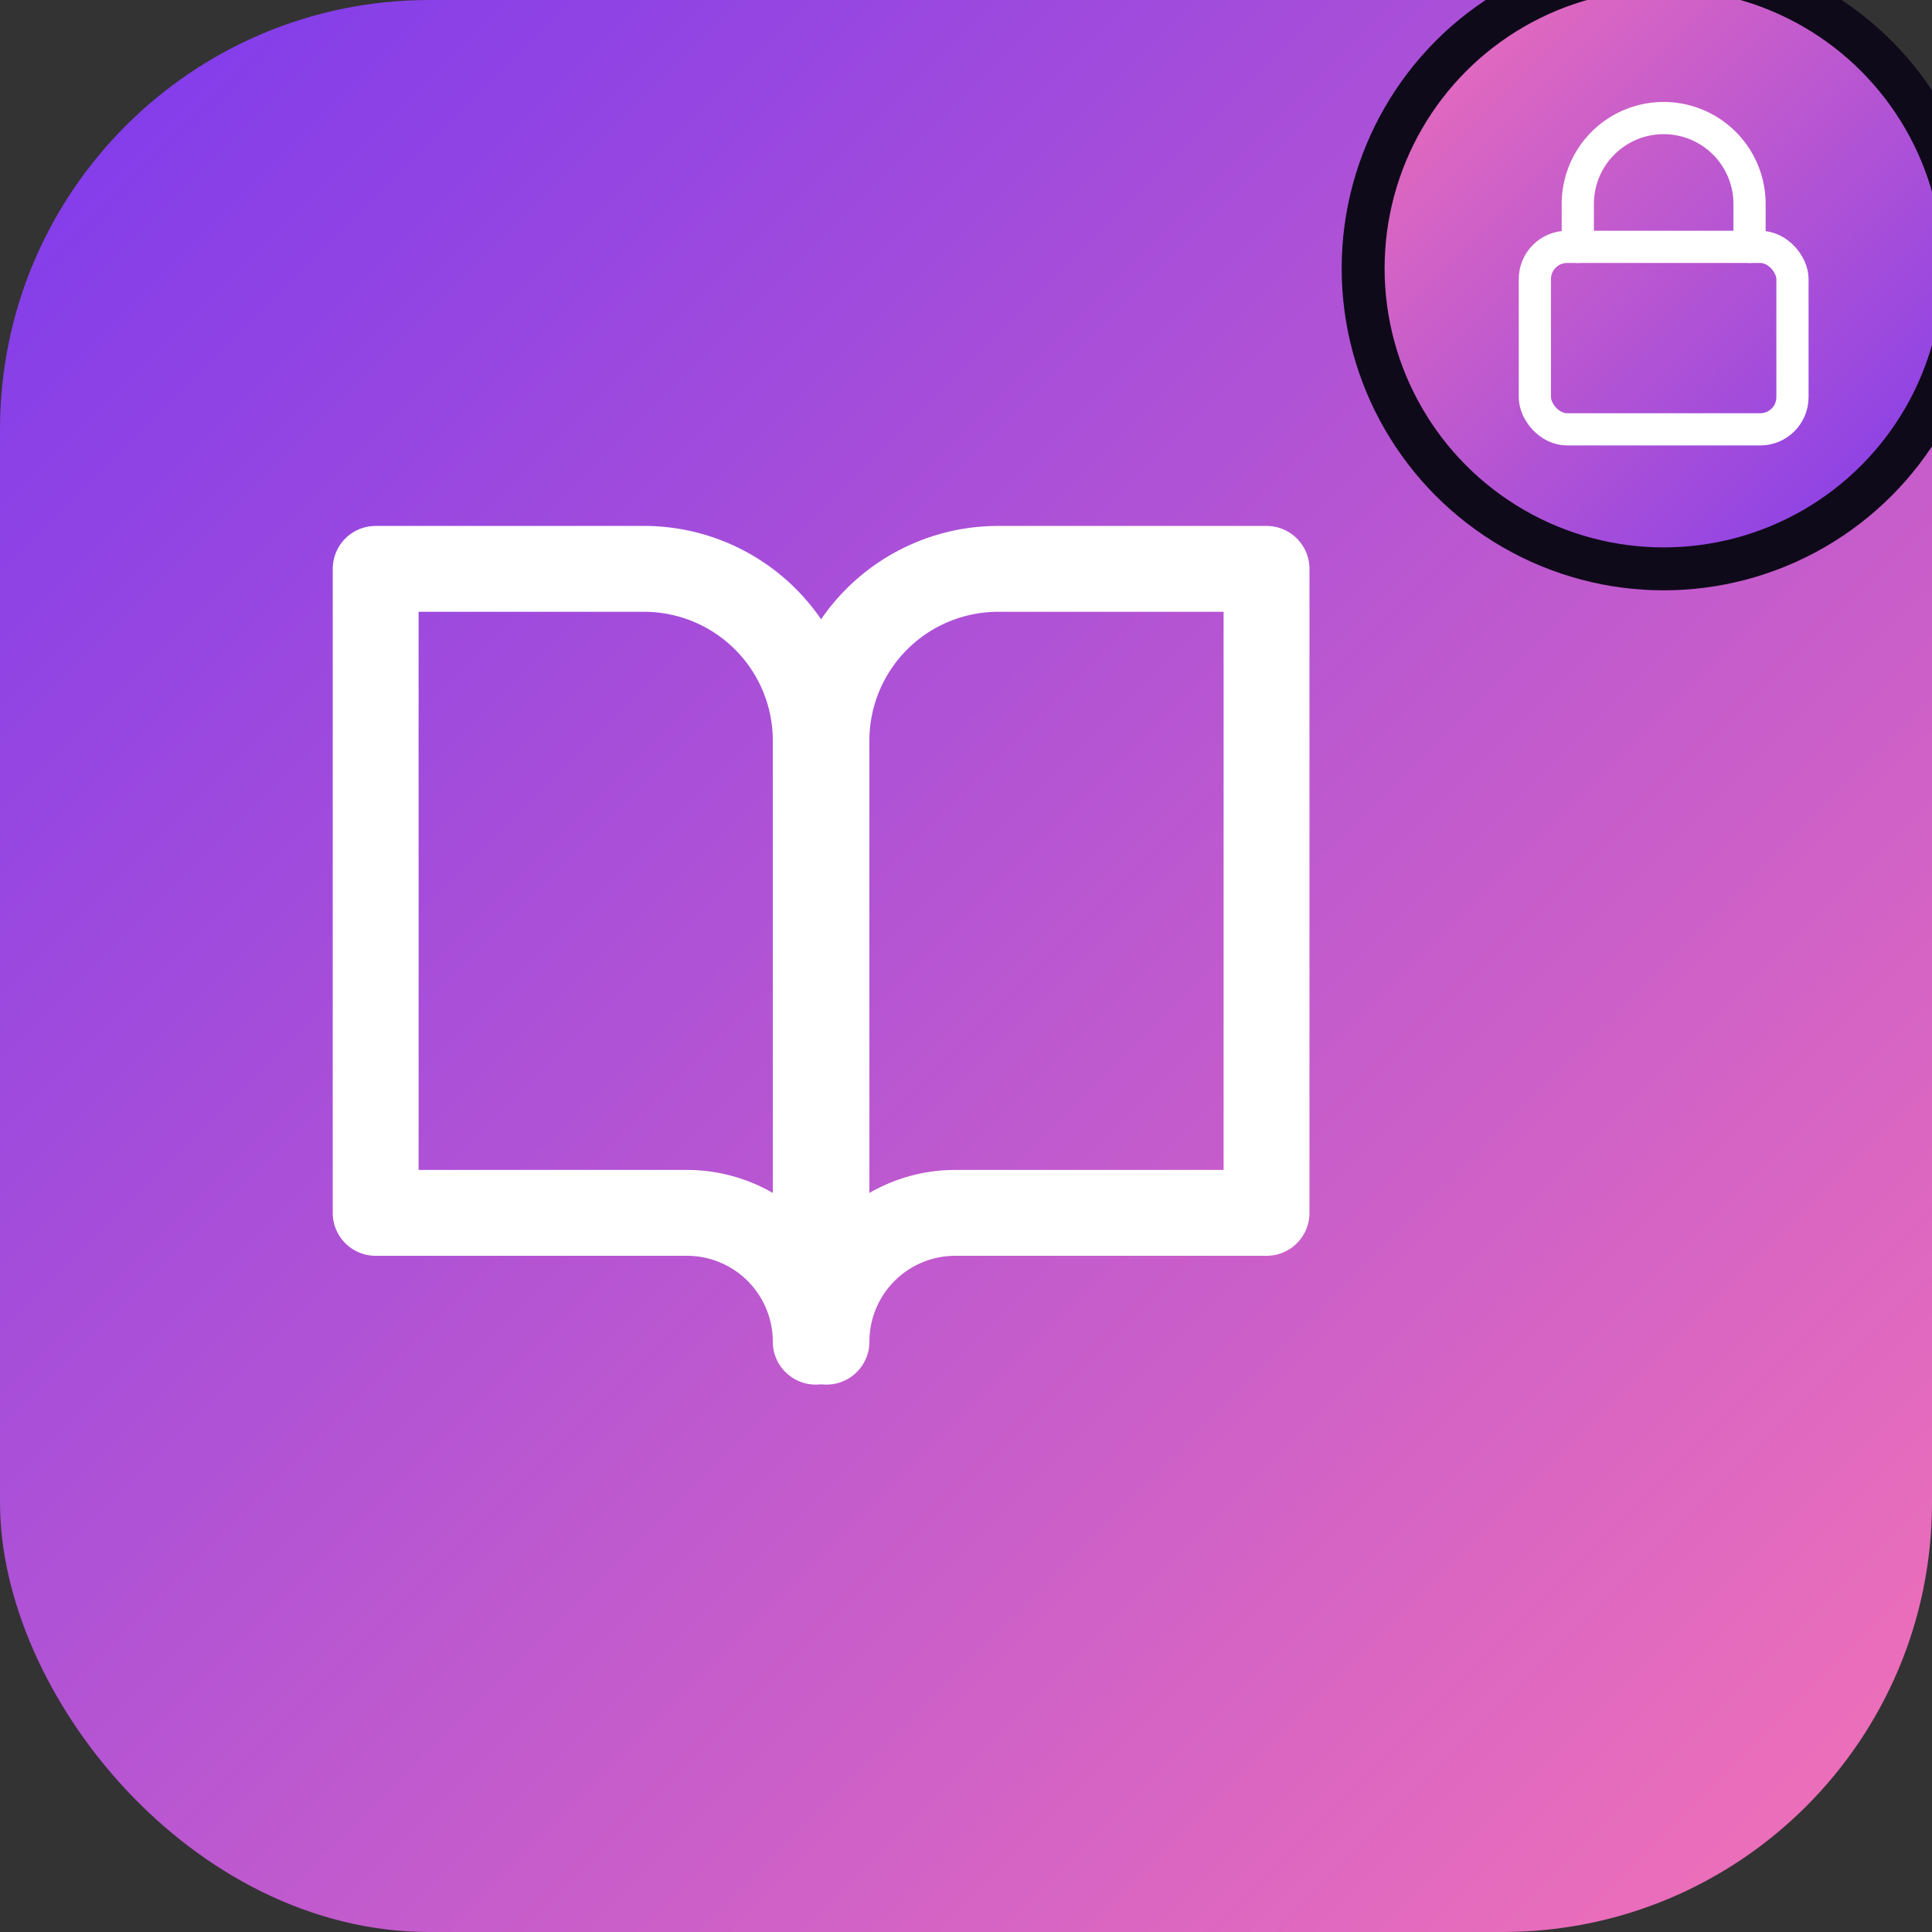
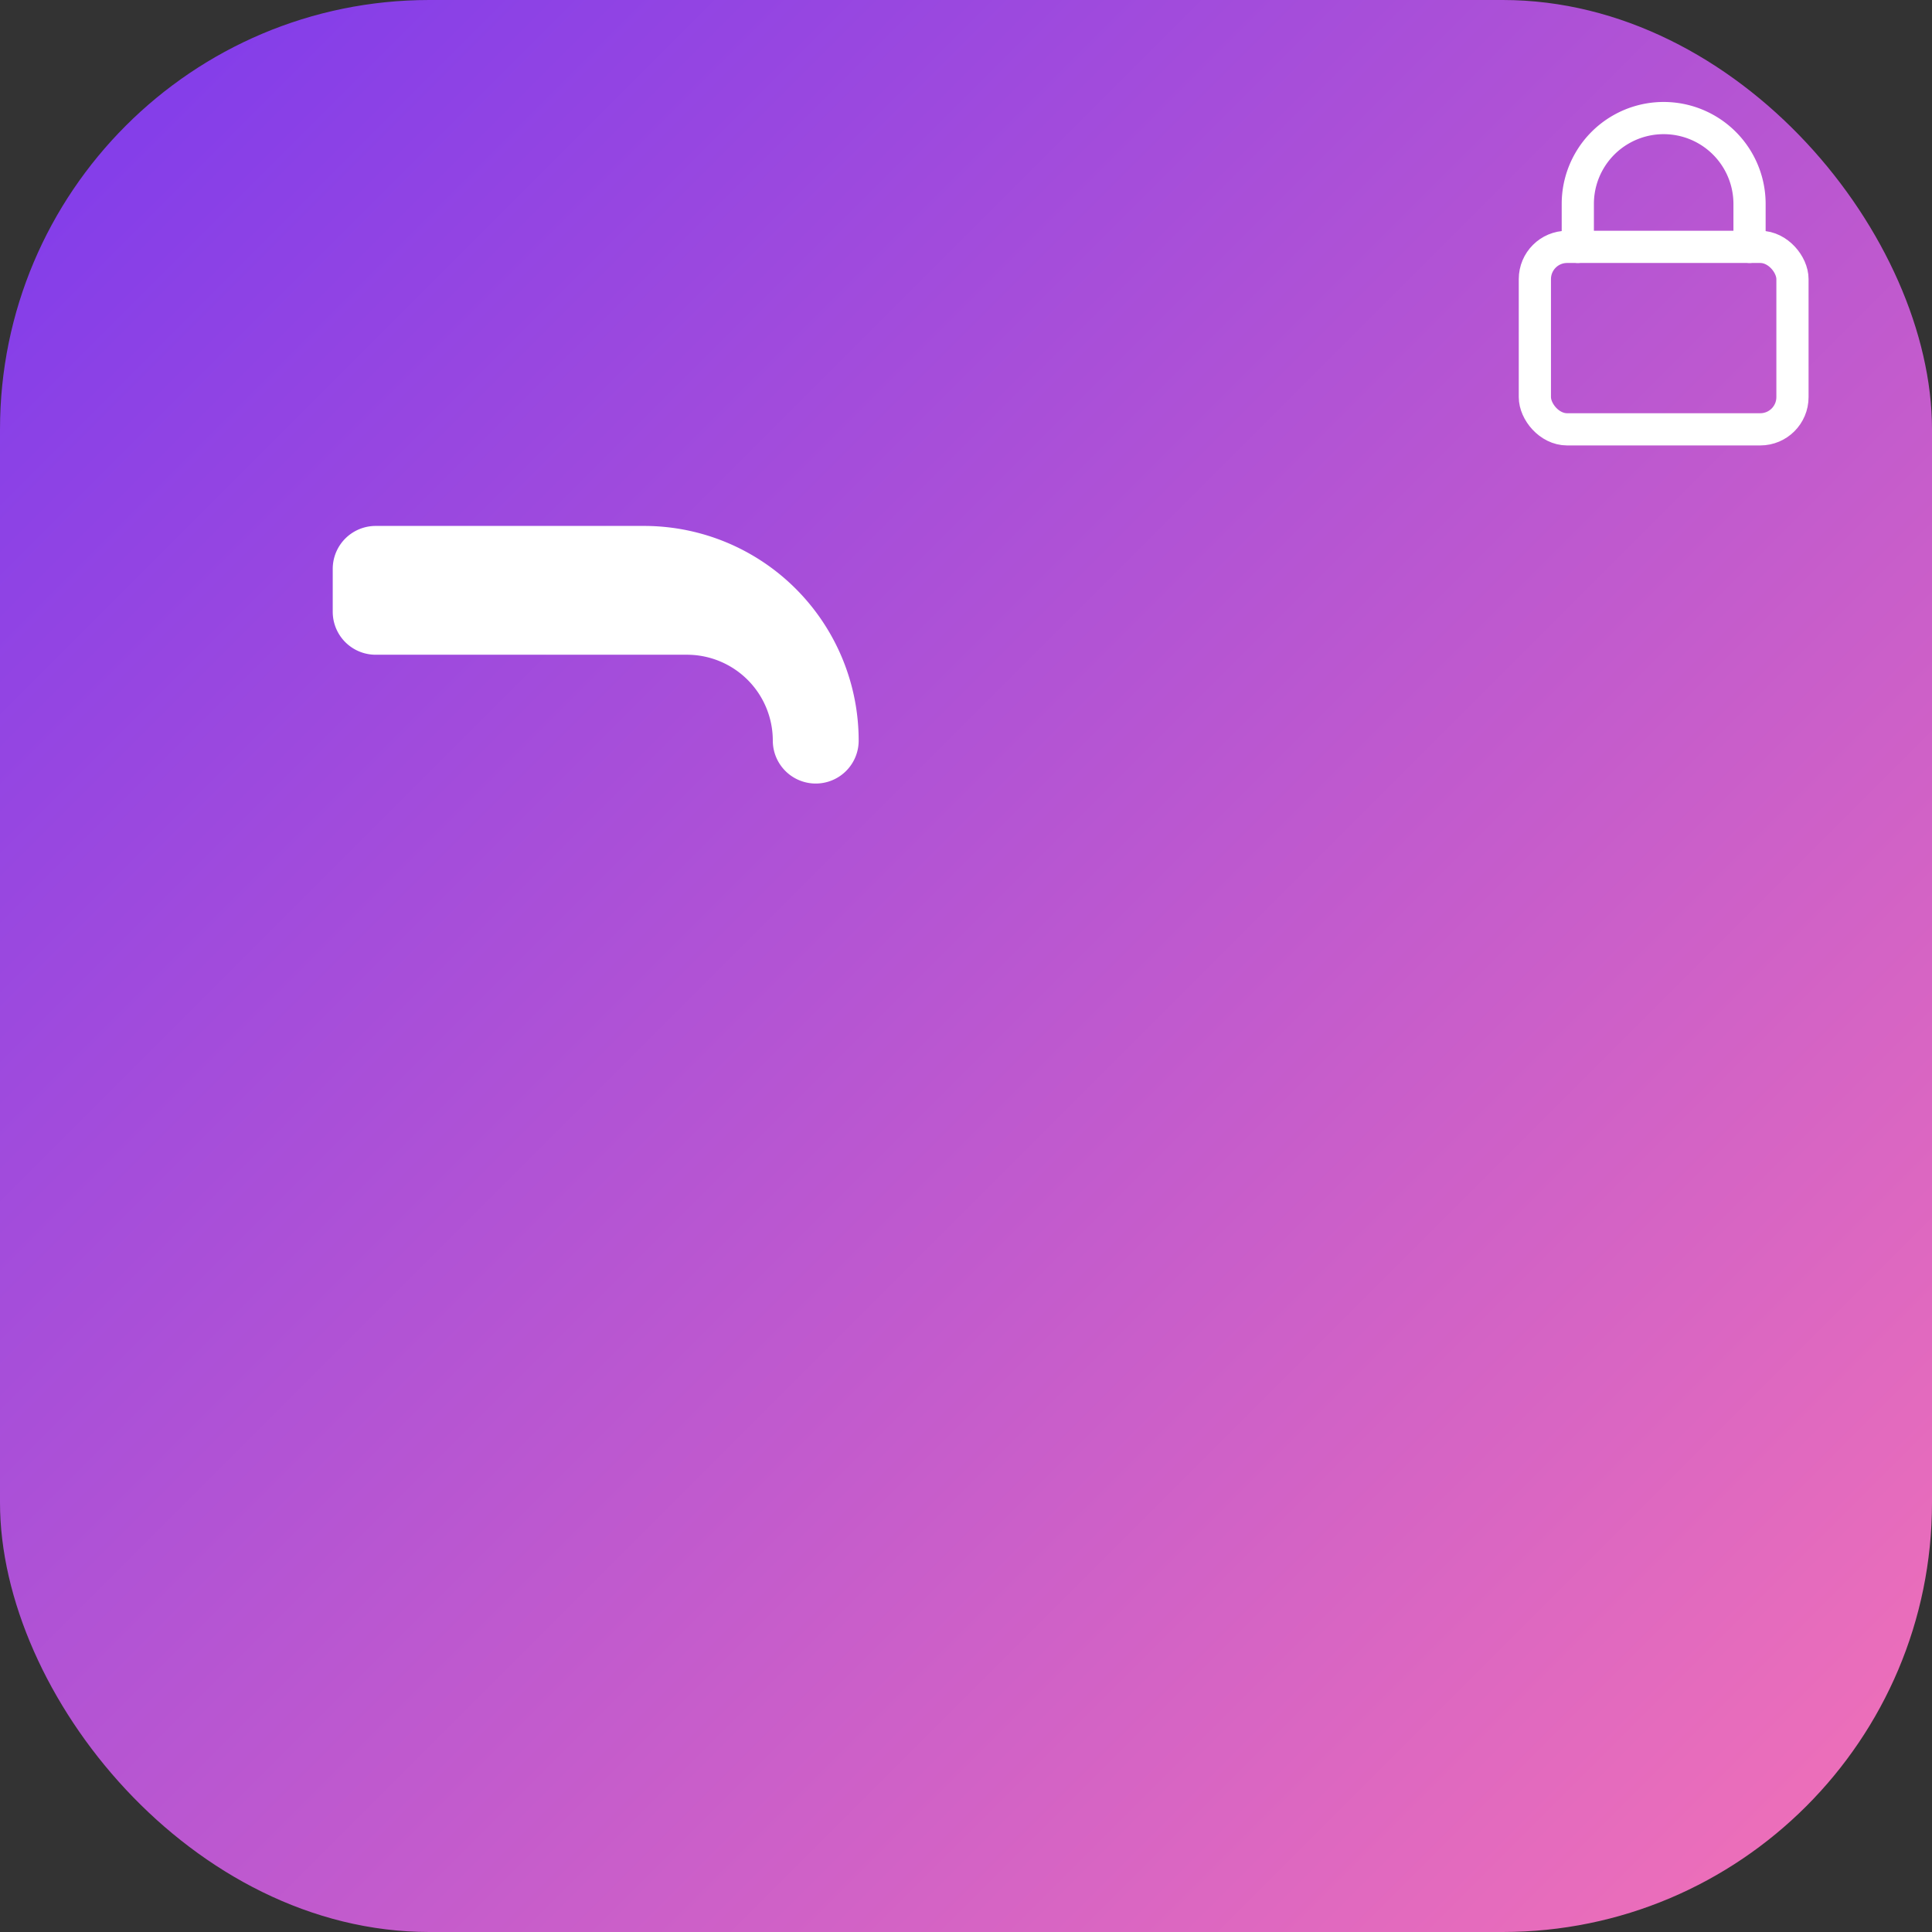
<svg xmlns="http://www.w3.org/2000/svg" viewBox="0 0 180 180">
  <rect x="0" y="0" width="180" height="180" fill="#333333" stroke="none" />
  <defs>
    <linearGradient id="bg" x1="0%" y1="0%" x2="100%" y2="100%">
      <stop offset="0%" stop-color="#7C3AED" />
      <stop offset="100%" stop-color="#F472B6" />
    </linearGradient>
    <linearGradient id="badge" x1="0%" y1="0%" x2="100%" y2="100%">
      <stop offset="0%" stop-color="#F472B6" />
      <stop offset="100%" stop-color="#7C3AED" />
    </linearGradient>
  </defs>
  <rect width="180" height="180" rx="40" fill="url(#bg)" />
  <g transform="translate(30, 45)" fill="none" stroke="#fff" stroke-width="8" stroke-linecap="round" stroke-linejoin="round">
-     <path d="M5 8h25a16 16 0 0 1 16 16v56a12 12 0 0 0-12-12H5z" />
-     <path d="M88 8H63a16 16 0 0 0-16 16v56a12 12 0 0 1 12-12h29z" />
+     <path d="M5 8h25a16 16 0 0 1 16 16a12 12 0 0 0-12-12H5z" />
  </g>
-   <circle cx="155" cy="25" r="28" fill="url(#badge)" stroke="#0F0A1A" stroke-width="4" />
  <g transform="translate(140, 10)" fill="none" stroke="#fff" stroke-width="3" stroke-linecap="round" stroke-linejoin="round">
    <rect x="3" y="13" width="24" height="17" rx="3" />
    <path d="M7 13V9a8 8 0 0 1 16 0v4" />
  </g>
</svg>